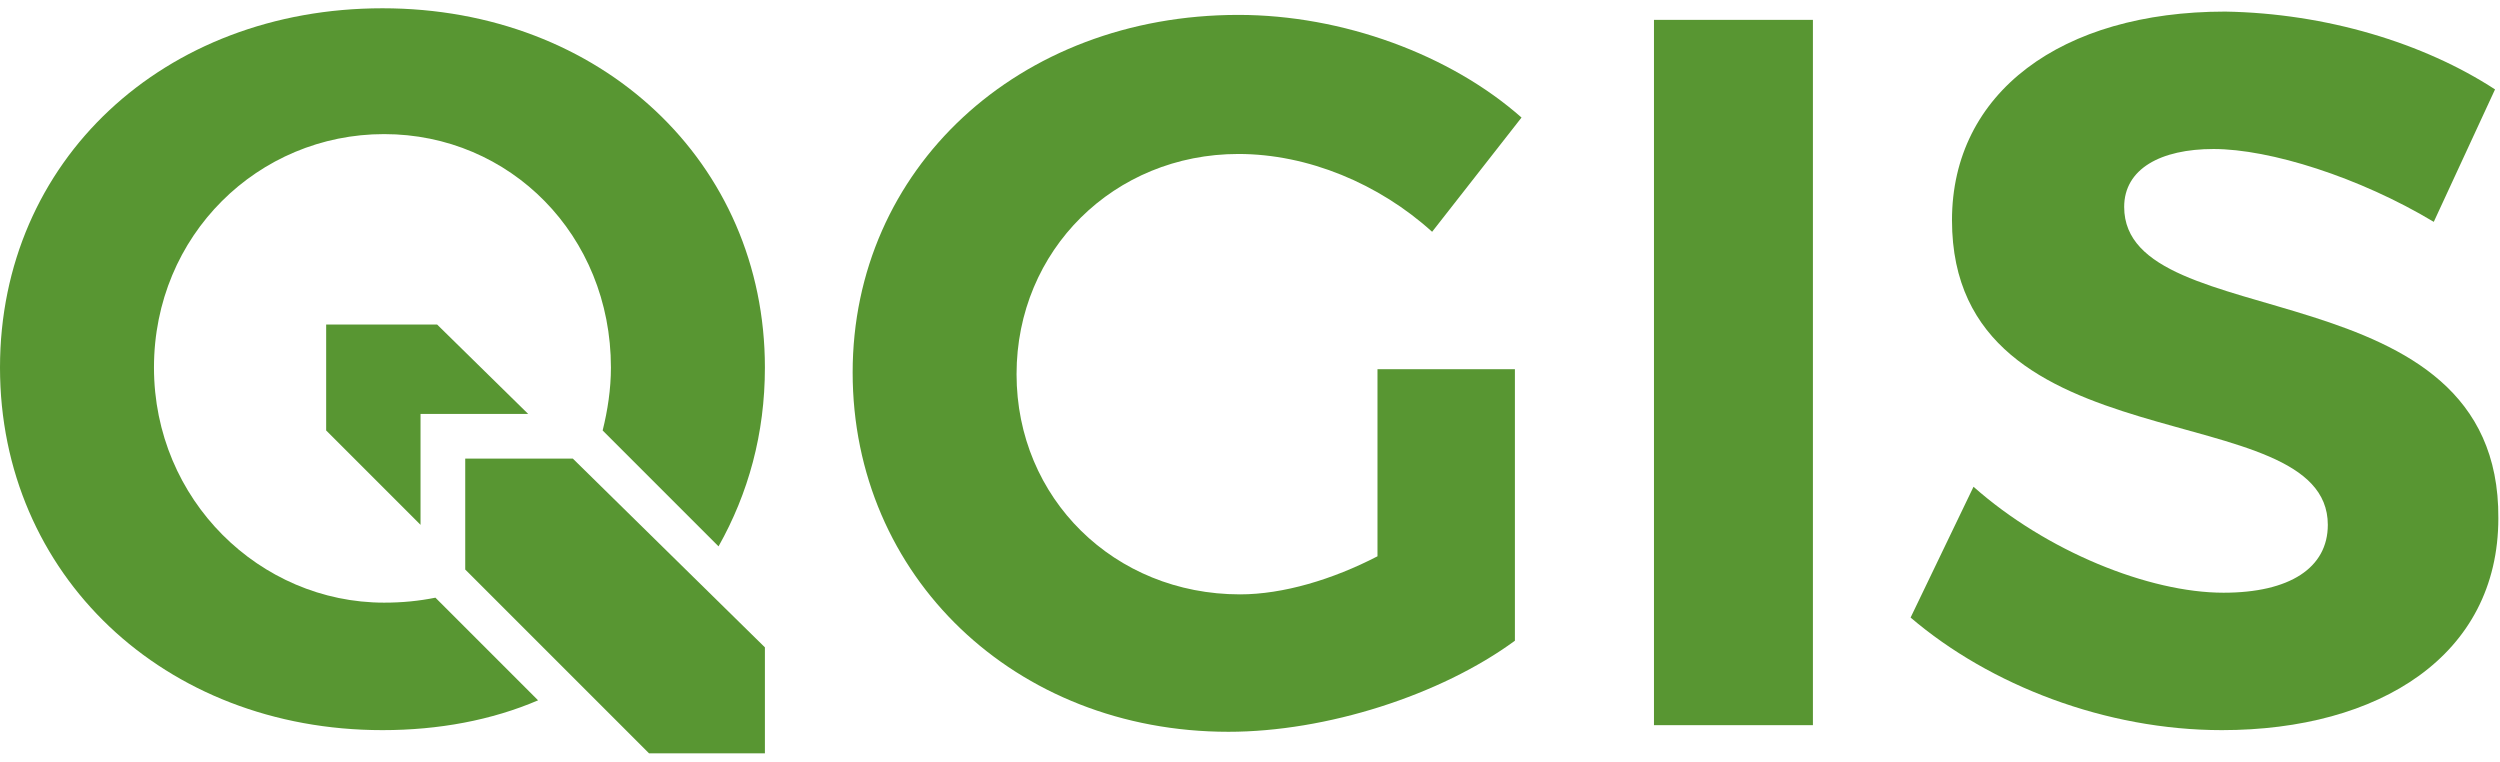
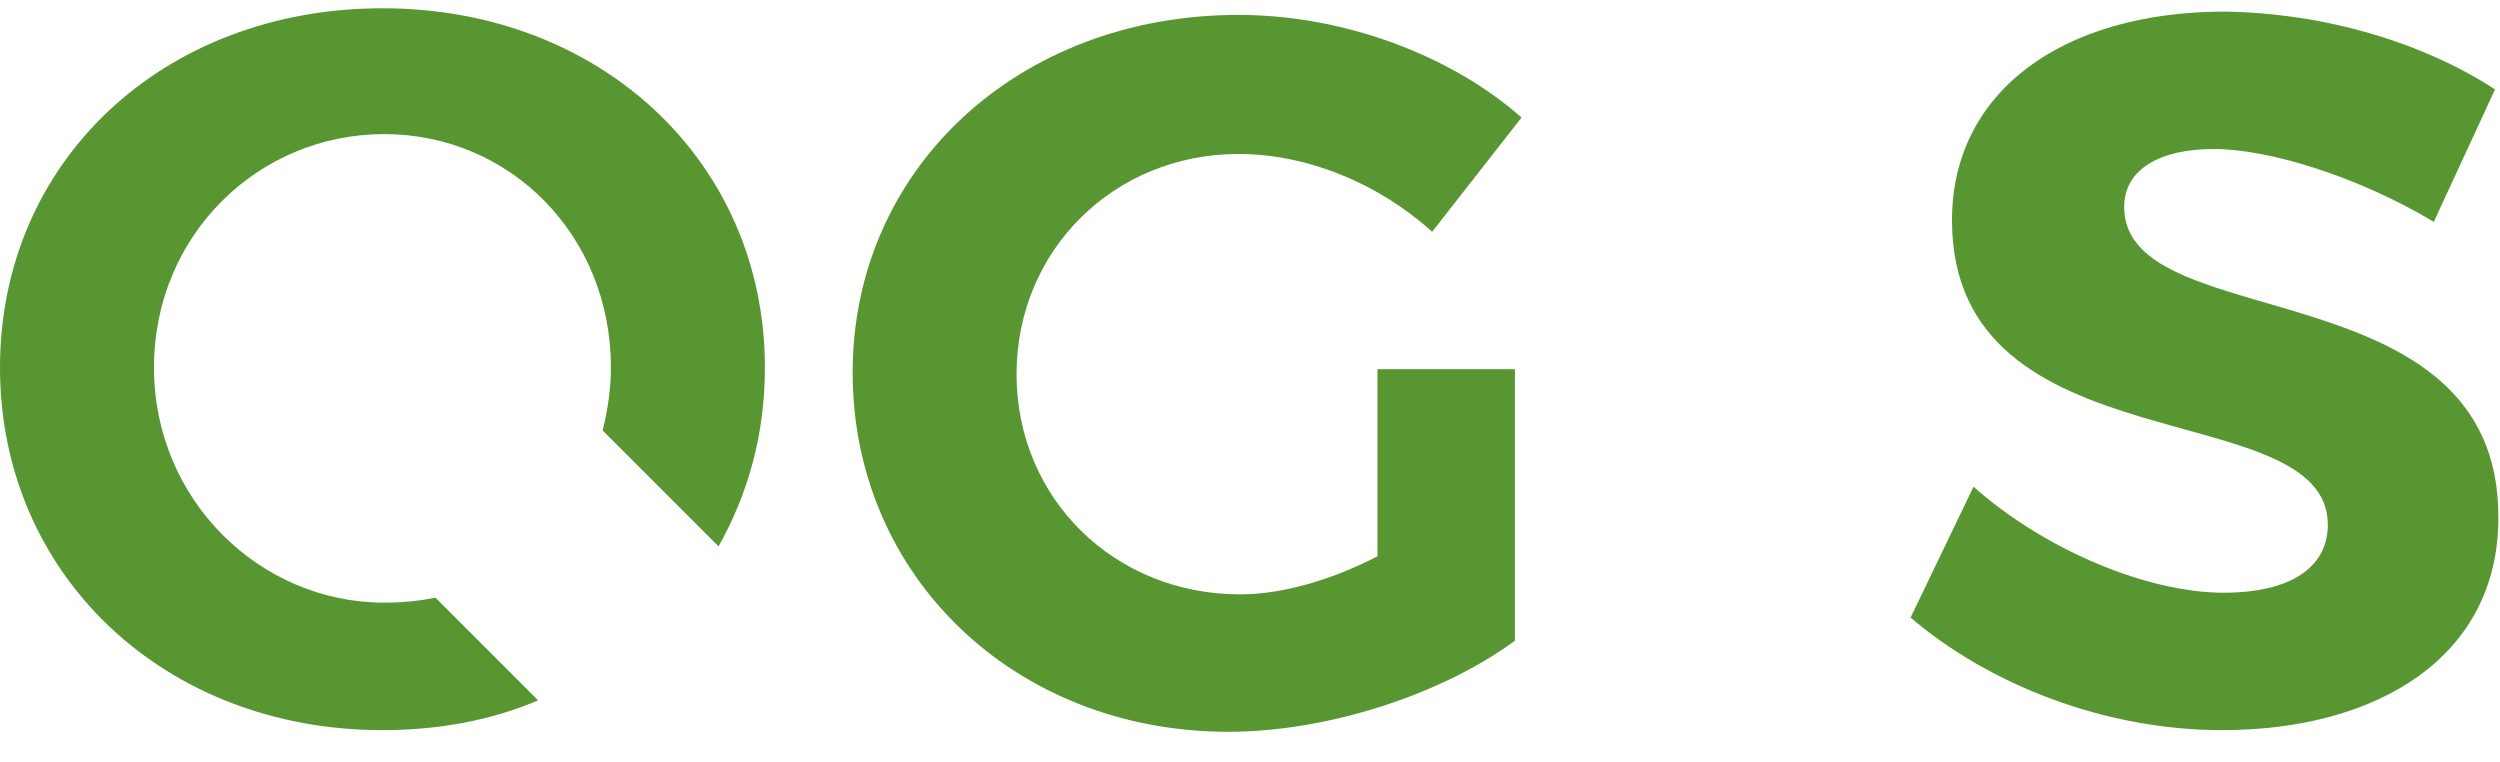
<svg xmlns="http://www.w3.org/2000/svg" width="151" height="46" viewBox="0 0 151 46" fill="none">
-   <path d="M25.4 25H31.9L26.4 19.6H19.7V26L25.4 31.7V25Z" fill="#589632" />
  <path d="M91.5 22.3V38.7C87 42 80.1 44.2 74.2 44.2C61.3 44.2 51.5 34.8 51.5 22.5C51.5 10.2 61.5 0.9 74.8 0.9C81.1 0.9 87.6 3.3 91.9 7.1L86.5 14C83.3 11.1 79 9.3 74.8 9.3C67.3 9.3 61.4 15.1 61.4 22.6C61.4 30.1 67.3 35.9 74.9 35.9C77.5 35.9 80.5 35 83.2 33.6V22.3H91.5Z" fill="#589632" />
-   <path d="M99.9 43.8V1.2H109.5V43.8H99.9Z" fill="#589632" />
  <path d="M150.7 5.4L147 13.4C142.5 10.7 137.1 9 133.7 9C130.5 9 128.3 10.2 128.3 12.5C128.3 20.4 151 16 150.9 31.3C150.9 39.6 143.7 44.1 134.2 44.1C127.2 44.1 120.2 41.4 115.4 37.3L119.2 29.4C123.6 33.3 129.8 35.8 134.3 35.8C138.3 35.8 140.6 34.3 140.6 31.7C140.6 23.7 117.9 28.4 117.9 13.3C117.9 5.6 124.5 0.7 134.4 0.7C140.5 0.8 146.4 2.6 150.7 5.4Z" fill="#589632" />
-   <path d="M46.2 39.1L34.6 27.7H28.1V34.4L39.2 45.5H46.2V39.1Z" fill="#589632" />
  <path d="M26.3 36.1C25.3 36.3 24.3 36.4 23.2 36.4C15.7 36.4 9.3 30.2 9.3 22.2C9.3 14.2 15.6 8.1 23.2 8.1C30.8 8.1 36.9 14.2 36.9 22.2C36.9 23.5 36.7 24.8 36.4 26L43.4 33C45.2 29.8 46.2 26.2 46.2 22.2C46.2 9.8 36.3 0.5 23.1 0.5C9.9 0.5 0 9.7 0 22.2C0 34.7 9.9 44.1 23.1 44.1C26.5 44.1 29.7 43.5 32.5 42.3L26.3 36.1Z" fill="#589632" />
</svg>